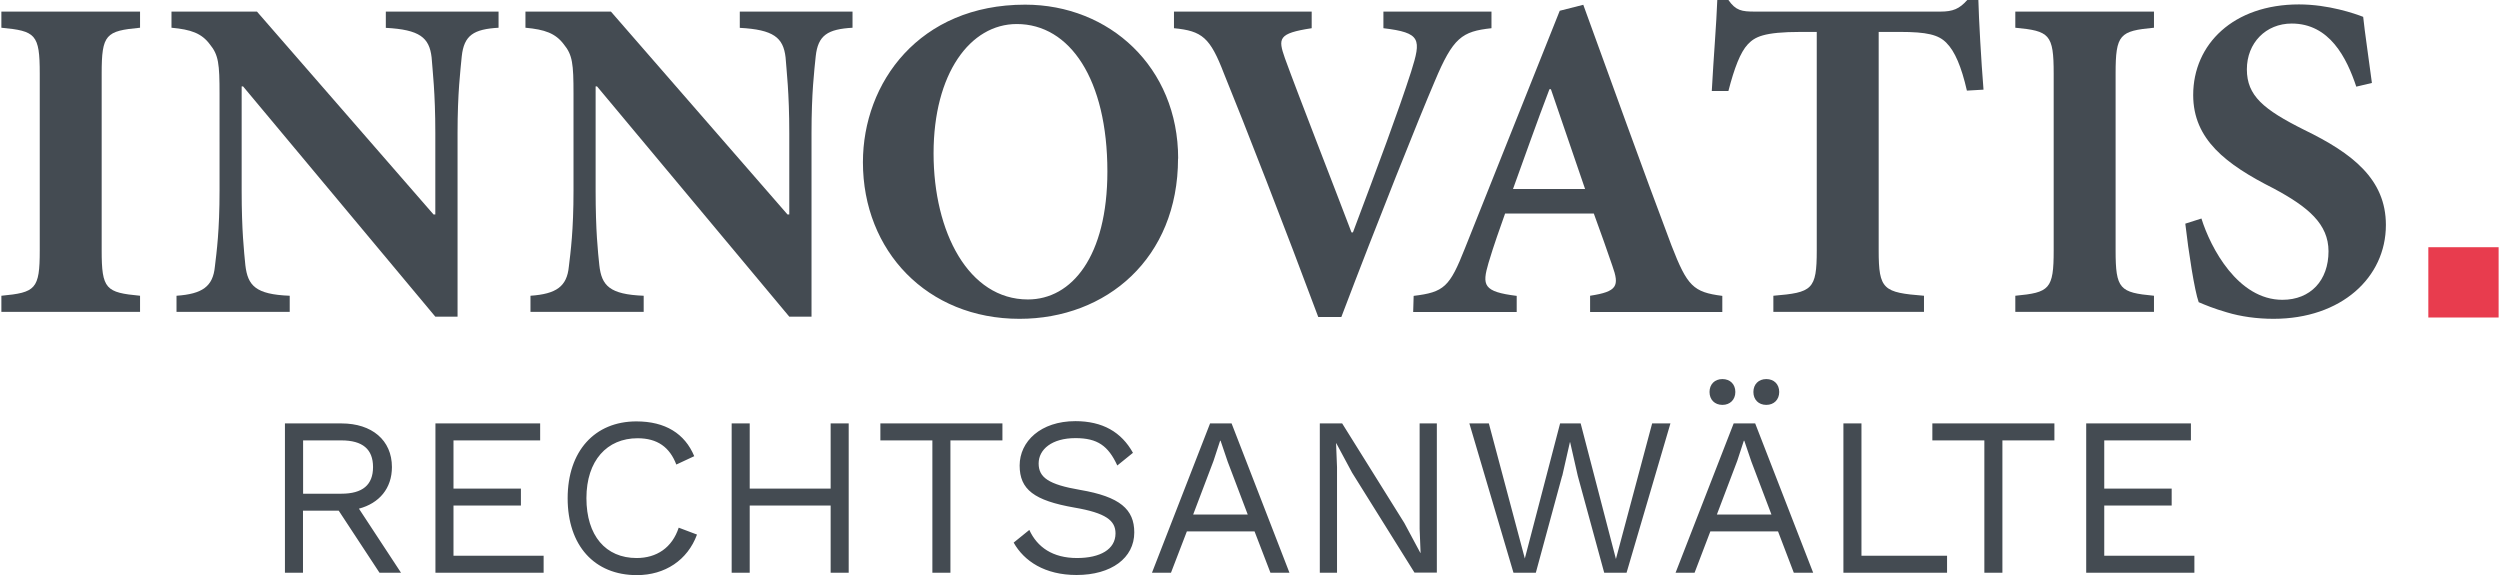
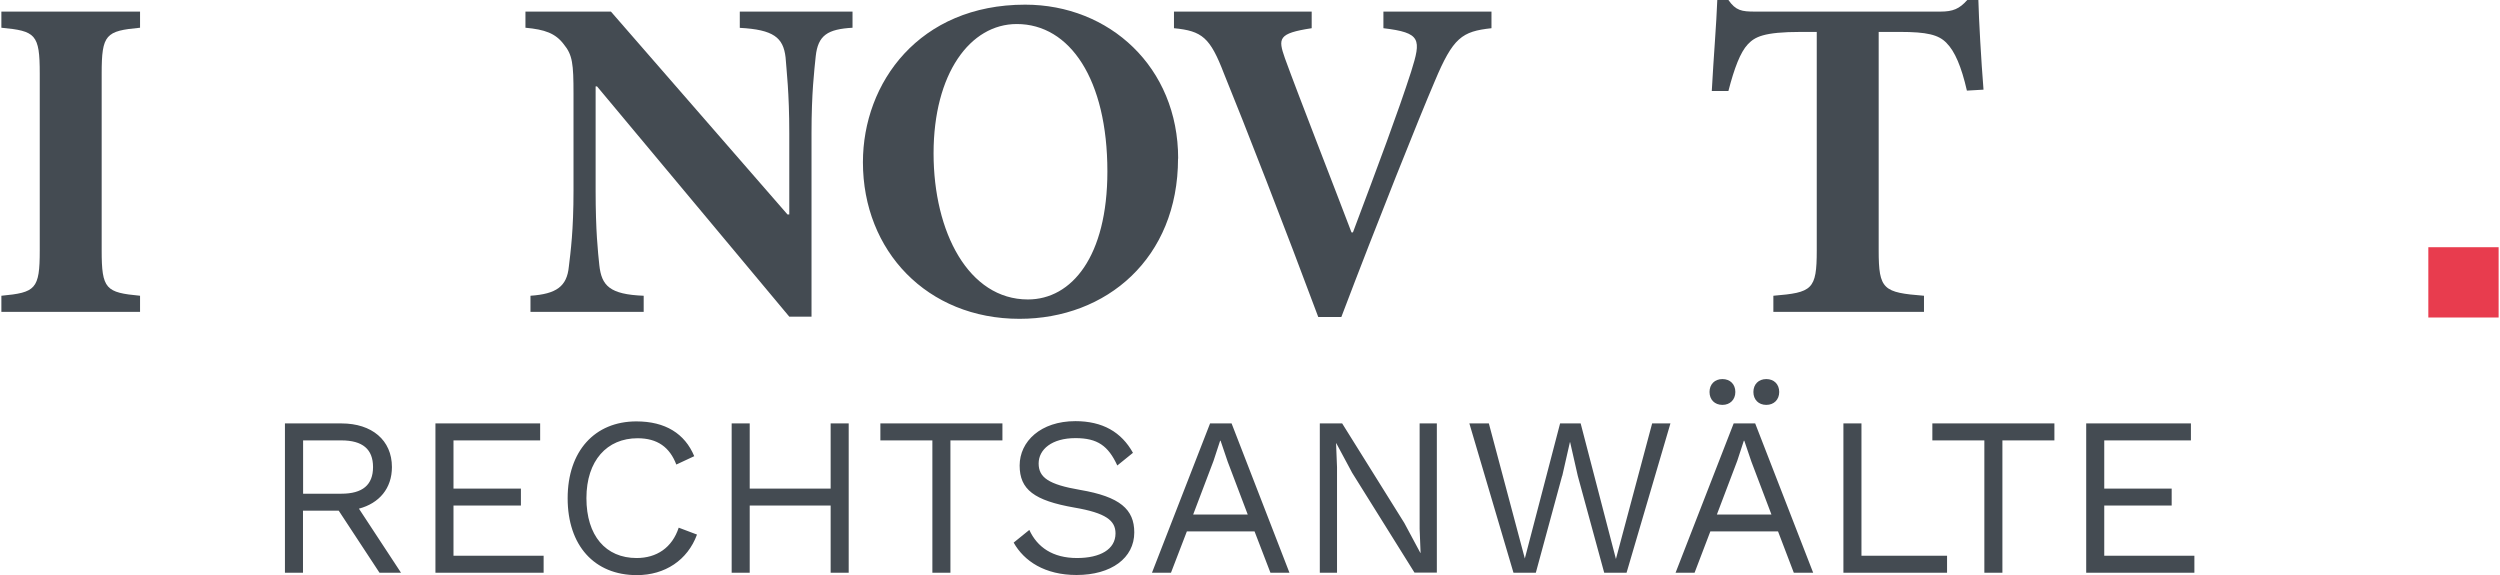
<svg xmlns="http://www.w3.org/2000/svg" id="Ebene_1" viewBox="0 0 208.9 48.1" width="500" height="115">
  <defs>
    <style>
      .cls-1 {
        fill: #444b52;
      }

      .cls-2 {
        fill: #e83c4e;
      }
    </style>
  </defs>
  <path class="cls-1" d="M0,26.09v-1.35c2.86-.27,3.21-.54,3.21-3.79V6.15c0-3.29-.35-3.56-3.21-3.83V.97h11.6v1.35c-2.86.27-3.21.54-3.21,3.83v14.8c0,3.25.35,3.52,3.21,3.79v1.35H0Z" />
-   <path class="cls-1" d="M41.6,2.32c-2.09.12-2.9.62-3.09,2.4-.11,1.2-.35,3.02-.35,6.42v15.35h-1.86L20.22,7.23h-.12v8.7c0,3.4.2,5.1.31,6.26.2,1.7.85,2.44,3.71,2.55v1.35h-9.47v-1.35c2.16-.15,3.05-.77,3.21-2.44.15-1.27.39-2.98.39-6.38V7.85c0-2.51-.08-3.25-.81-4.14-.69-.93-1.58-1.24-3.21-1.39V.97h7.15l14.77,16.97h.15v-6.8c0-3.4-.23-5.22-.31-6.34-.19-1.66-1-2.32-3.83-2.47V.97h9.43v1.35h0Z" />
  <path class="cls-1" d="M71.21,2.32c-2.09.12-2.9.62-3.09,2.4-.12,1.2-.35,3.02-.35,6.42v15.35h-1.86L49.83,7.23h-.12v8.7c0,3.4.19,5.1.31,6.26.19,1.7.85,2.44,3.71,2.55v1.35h-9.47v-1.35c2.16-.15,3.05-.77,3.21-2.44.15-1.27.39-2.98.39-6.38V7.85c0-2.51-.08-3.25-.81-4.14-.7-.93-1.59-1.24-3.21-1.39V.97h7.15l14.77,16.97h.15v-6.8c0-3.4-.23-5.22-.31-6.34-.19-1.66-1.01-2.32-3.83-2.47V.97h9.43v1.35h0Z" />
  <path class="cls-1" d="M98.43,13.26c0,8.35-5.99,13.41-13.26,13.41-7.73,0-13.1-5.68-13.1-13.1,0-6.65,4.71-13.18,13.57-13.18,7.04,0,12.8,5.22,12.8,12.87h0ZM77.98,12.83c0,6.61,2.94,12.22,7.89,12.22,3.67,0,6.65-3.6,6.65-10.71,0-7.69-3.13-12.33-7.58-12.33-3.9,0-6.96,4.14-6.96,10.82h0Z" />
  <path class="cls-1" d="M124.65,2.36c-2.47.27-3.21.77-4.75,4.45-1.28,2.98-4.79,11.75-7.81,19.71h-1.93c-2.63-7.07-6.26-16.39-7.89-20.37-1.16-3.02-1.82-3.56-4.18-3.79V.97h11.52v1.39c-2.82.43-2.82.85-2.24,2.51,1.12,3.09,4.18,10.9,5.57,14.57h.12c2.12-5.64,3.79-10.09,4.87-13.45.85-2.71.85-3.25-2.32-3.63V.97h9.04v1.39h0Z" />
-   <path class="cls-1" d="M132.9,26.09v-1.35c2.28-.35,2.47-.81,1.86-2.51-.39-1.16-.97-2.78-1.55-4.37h-7.42c-.42,1.2-.93,2.59-1.39,4.14-.54,1.86-.46,2.4,2.36,2.75v1.35h-8.66l.04-1.35c2.55-.31,3.01-.74,4.29-3.98l7.93-19.87,1.97-.5c2.47,6.77,4.87,13.49,7.38,20.14,1.32,3.4,1.82,3.9,4.25,4.21v1.35h-11.06ZM129.62,7.46h-.12c-1.08,2.82-2.05,5.6-3.05,8.35h6.03l-2.86-8.35h0Z" />
  <path class="cls-1" d="M164.42,7.58c-.46-2.01-1.01-3.29-1.7-3.98-.66-.7-1.66-.93-3.9-.93h-1.78v18.28c0,3.29.39,3.52,3.79,3.79v1.35h-12.6v-1.35c3.25-.27,3.63-.5,3.63-3.79V2.67h-1.32c-3.17,0-3.87.43-4.45,1.04-.62.66-1.12,1.97-1.62,3.9h-1.39c.15-2.82.39-5.64.46-7.61h.93c.62.89,1.12.97,2.2.97h15.54c1.04,0,1.59-.23,2.24-.97h.93c.04,1.62.23,5.02.43,7.5l-1.39.08h0Z" />
-   <path class="cls-1" d="M168.47,26.09v-1.35c2.86-.27,3.21-.54,3.21-3.79V6.15c0-3.29-.35-3.56-3.21-3.83V.97h11.6v1.35c-2.86.27-3.21.54-3.21,3.83v14.8c0,3.25.35,3.52,3.21,3.79v1.35h-11.6Z" />
-   <path class="cls-1" d="M197,7.27c-.81-2.44-2.24-5.3-5.41-5.3-2.16,0-3.75,1.62-3.75,3.83s1.39,3.36,4.79,5.06c4.06,1.97,6.84,4.14,6.84,7.96,0,4.41-3.75,7.85-9.4,7.85-1.39,0-2.74-.19-3.9-.54-1.08-.31-1.82-.62-2.36-.85-.35-.97-.85-4.21-1.12-6.57l1.35-.43c.77,2.47,3.06,6.8,6.77,6.8,2.36,0,3.86-1.62,3.86-4.06,0-2.28-1.7-3.71-4.6-5.26-3.98-2.01-6.72-4.1-6.72-7.81,0-4.25,3.36-7.58,8.85-7.58,2.47,0,4.68.77,5.37,1.04.15,1.43.42,3.13.73,5.53l-1.31.31h0Z" />
  <polygon class="cls-2" points="208.9 26.56 203.02 26.56 203.02 20.68 208.9 20.68 208.9 26.56 208.9 26.56" />
  <path class="cls-1" d="M31.63,47.91h1.8l-3.52-5.36c1.7-.45,2.76-1.7,2.76-3.48,0-2.25-1.68-3.65-4.22-3.65h-4.73v12.49h1.51v-5.19h2.99l3.41,5.19h0ZM25.24,36.84h3.2c1.78,0,2.65.74,2.65,2.23s-.87,2.23-2.65,2.23h-3.2v-4.47h0ZM37.82,46.49v-4.2h5.64v-1.42h-5.64v-4.03h7.25v-1.42h-8.76v12.49h9.05v-1.42h-7.53ZM58.17,44.71l-1.51-.57c-.55,1.68-1.85,2.54-3.52,2.54-2.59,0-4.2-1.87-4.2-5.01s1.72-5.01,4.28-5.01c1.67,0,2.69.76,3.24,2.2l1.5-.7c-.79-1.89-2.42-2.91-4.84-2.91-3.48,0-5.75,2.48-5.75,6.43s2.23,6.43,5.79,6.43c2.35,0,4.24-1.25,5.03-3.39h0ZM69.37,35.42v5.45h-6.77v-5.45h-1.51v12.49h1.51v-5.62h6.77v5.62h1.51v-12.49h-1.51ZM83.75,35.42h-10.22v1.42h4.35v11.07h1.51v-11.07h4.35v-1.42h0ZM89.84,35.23c-2.9,0-4.66,1.7-4.66,3.71s1.21,2.93,4.58,3.52c2.63.45,3.44,1.08,3.44,2.16,0,1.34-1.29,2.06-3.22,2.06-2.04,0-3.33-.91-3.99-2.35l-1.31,1.06c.87,1.55,2.61,2.71,5.26,2.71,2.91,0,4.83-1.42,4.83-3.56,0-1.93-1.19-2.99-4.54-3.56-2.63-.45-3.46-1.04-3.46-2.21s1.1-2.12,3.08-2.12c1.84,0,2.74.64,3.5,2.29l1.31-1.06c-.97-1.74-2.54-2.65-4.83-2.65h0ZM106.14,47.91h1.61l-4.84-12.49h-1.8l-4.86,12.49h1.59l1.33-3.46h5.66l1.33,3.46h0ZM99.7,43.03l1.7-4.48.55-1.68h.04l.59,1.74,1.68,4.43h-4.56ZM120.08,35.42h-1.44v8.82l.08,2.01h-.02l-1.34-2.5-5.2-8.33h-1.87v12.49h1.44v-8.82l-.08-2.01h.02l1.32,2.46,5.22,8.36h1.87v-12.49h0ZM130.57,39.81l.64-2.82h.02l.64,2.82,2.21,8.1h1.87l3.67-12.49h-1.53l-3.03,11.34-2.95-11.34h-1.72l-2.95,11.3-3.01-11.3h-1.63l3.69,12.49h1.87l2.2-8.1h0ZM143.97,33.87c.64,0,1.08-.44,1.08-1.08s-.43-1.08-1.08-1.08-1.08.44-1.08,1.08.43,1.08,1.08,1.08h0ZM147.64,33.87c.64,0,1.08-.44,1.08-1.08s-.43-1.08-1.08-1.08-1.08.44-1.08,1.08.43,1.08,1.08,1.08h0ZM149.95,47.91h1.61l-4.85-12.49h-1.8l-4.86,12.49h1.59l1.32-3.46h5.66l1.32,3.46h0ZM143.51,43.03l1.7-4.48.55-1.68h.04l.59,1.74,1.68,4.43h-4.56ZM155.6,46.49v-11.07h-1.51v12.49h8.67v-1.42h-7.15ZM171.75,35.42h-10.22v1.42h4.35v11.07h1.51v-11.07h4.35v-1.42h0ZM175.91,46.49v-4.2h5.64v-1.42h-5.64v-4.03h7.25v-1.42h-8.76v12.49h9.05v-1.42h-7.53Z" />
</svg>